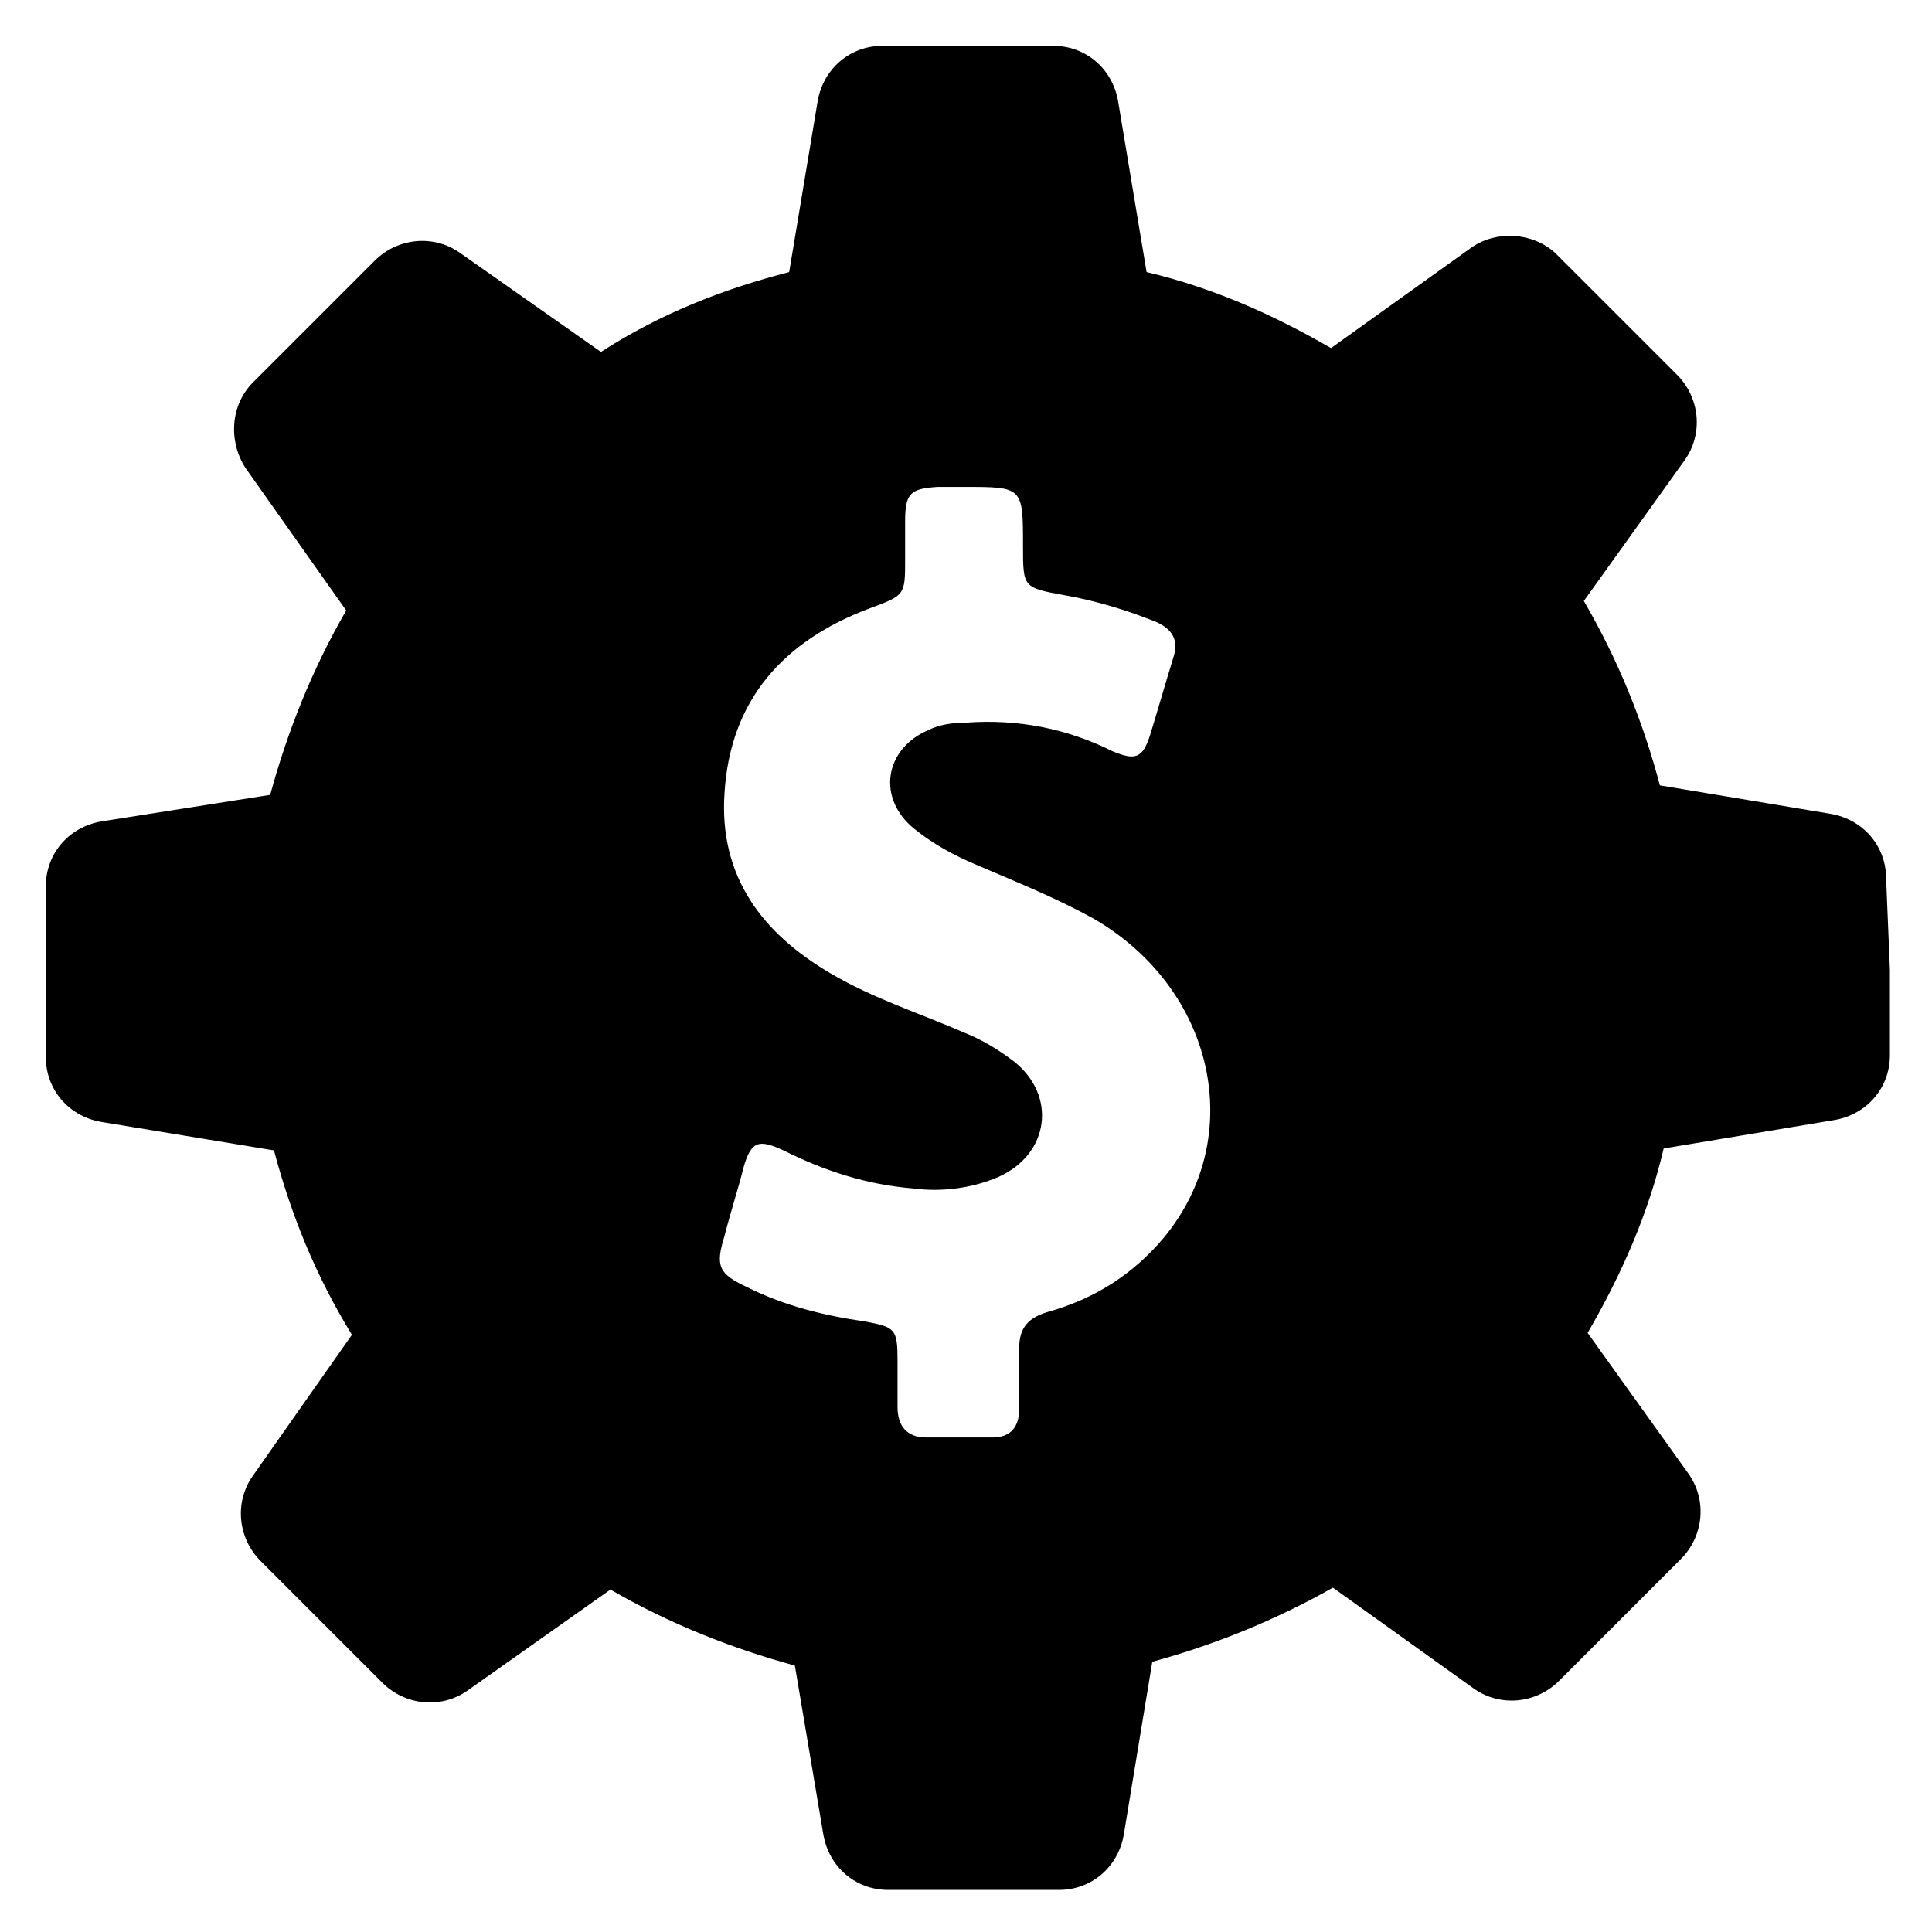
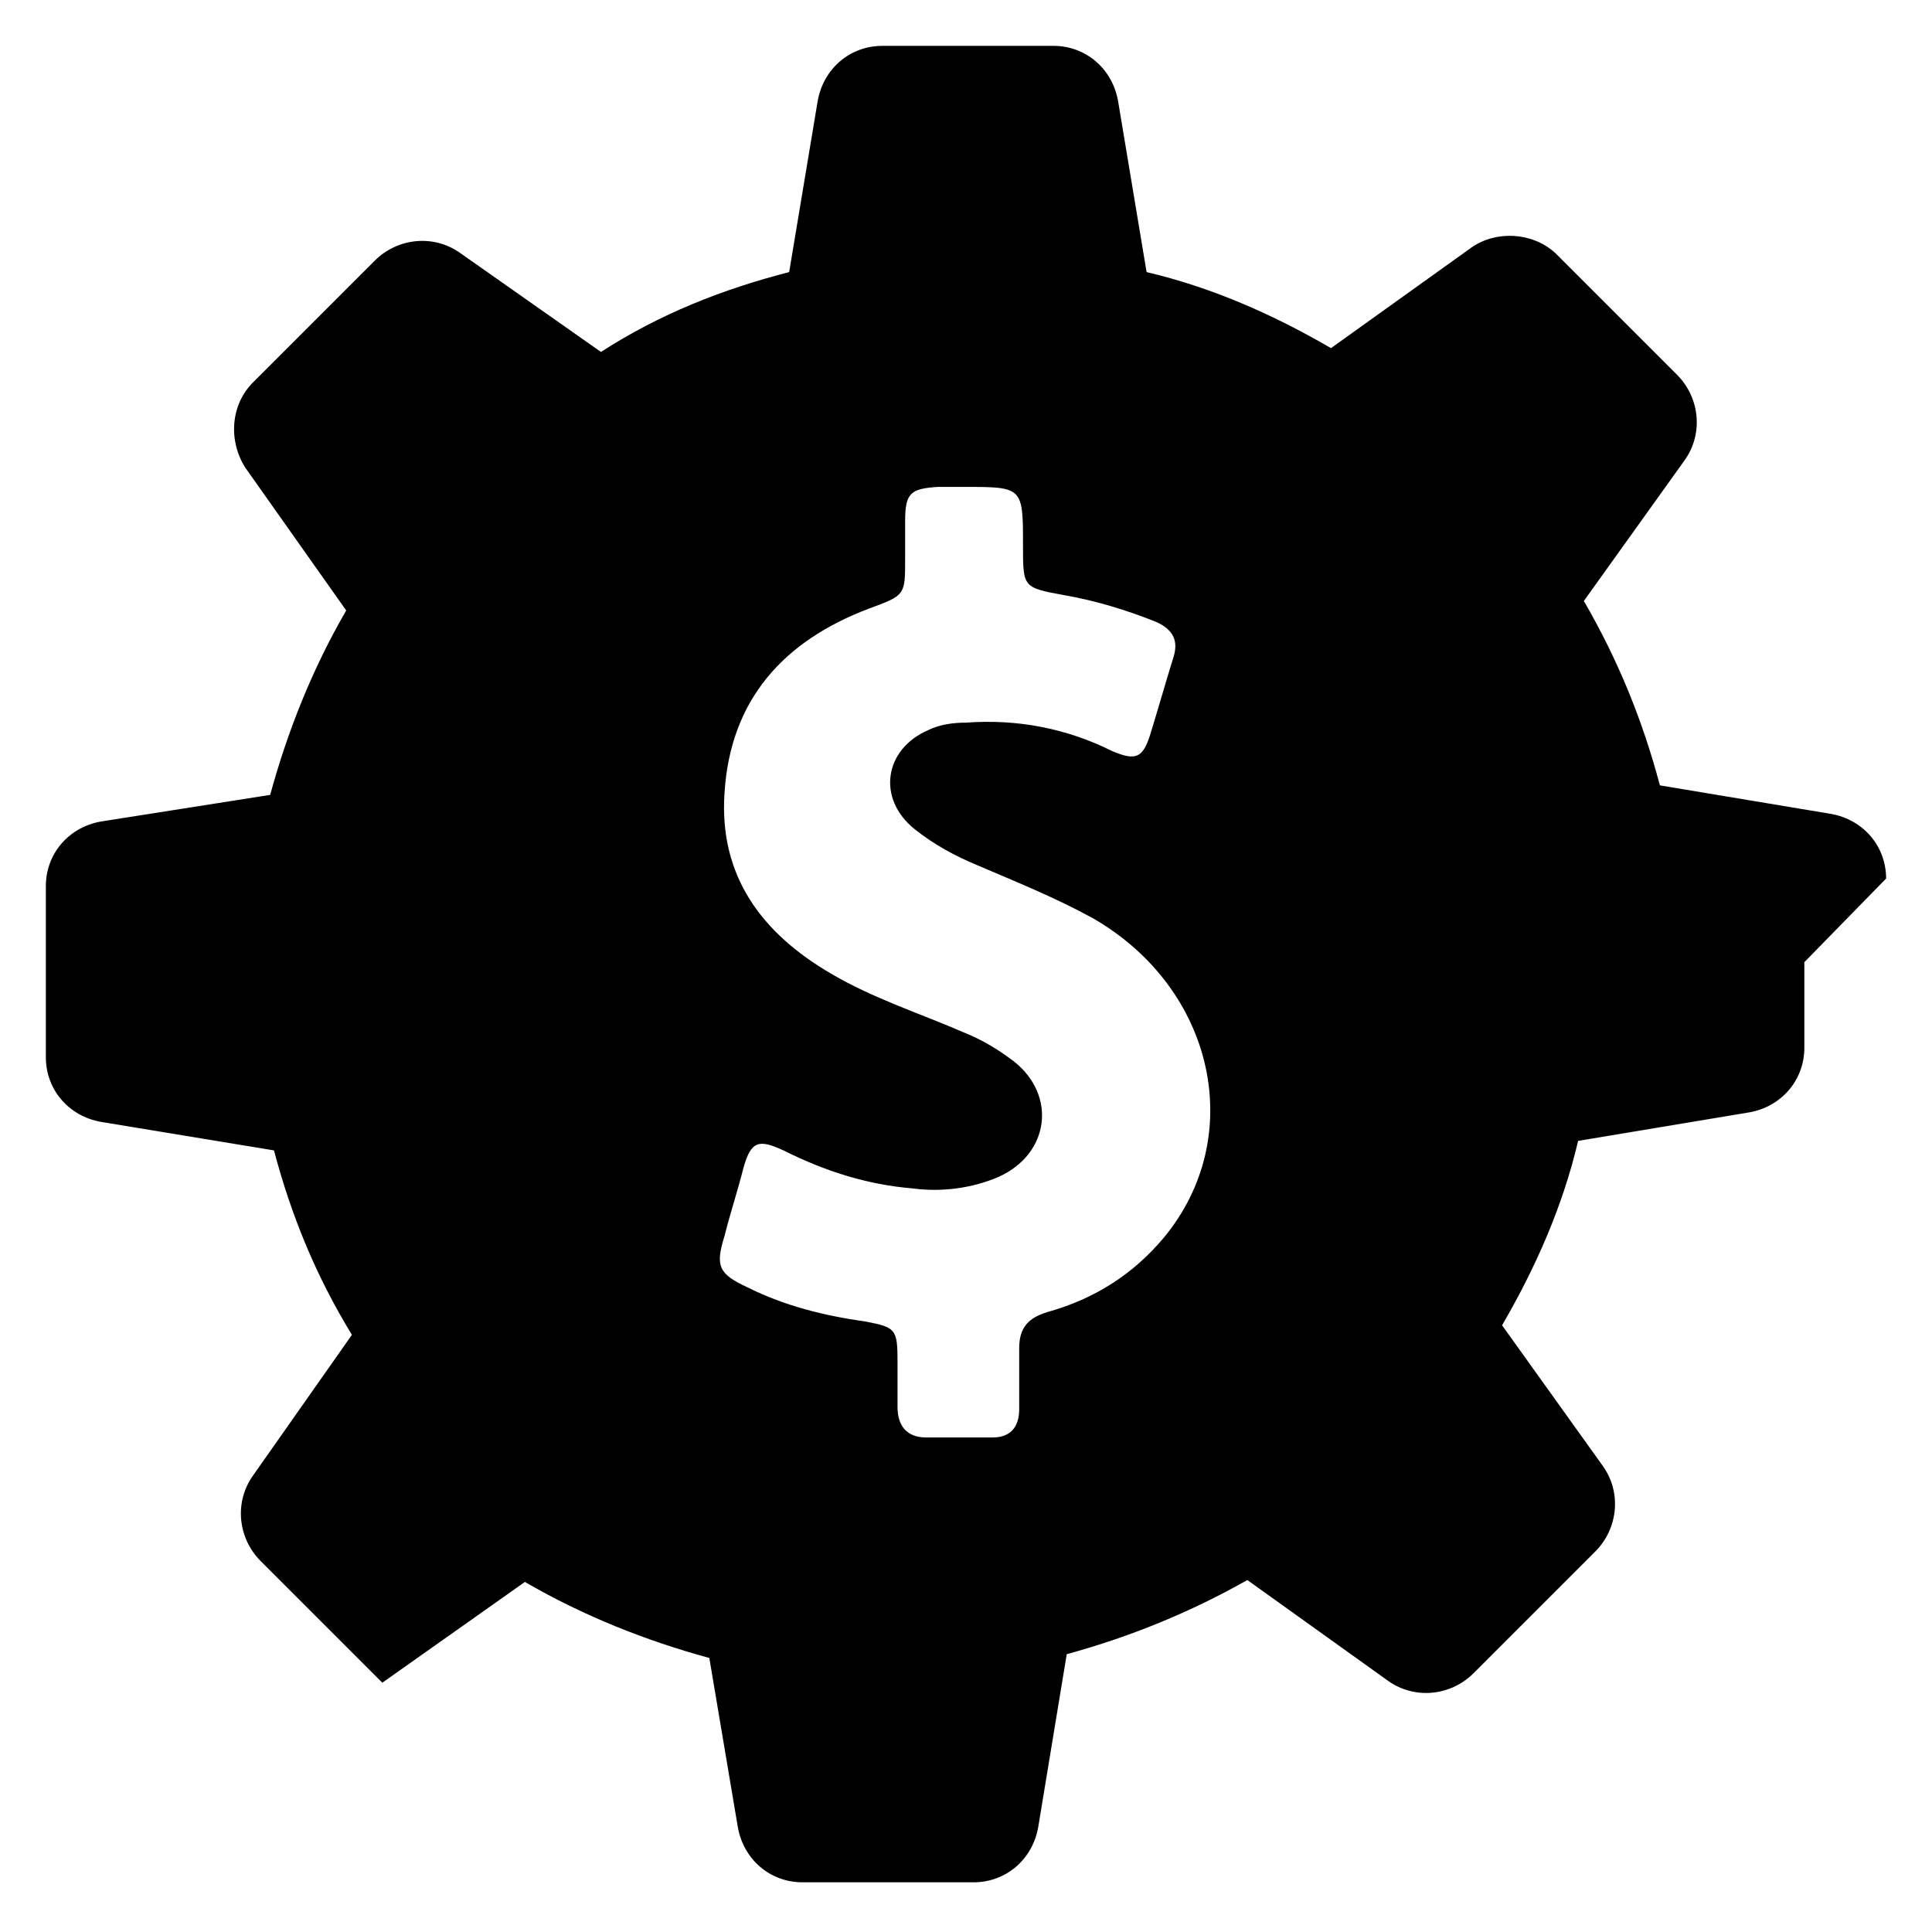
<svg xmlns="http://www.w3.org/2000/svg" fill="#000000" width="800px" height="800px" version="1.1" viewBox="144 144 512 512">
-   <path d="m643.84 376.82c0-8.566-6.047-15.617-14.609-17.129l-45.344-7.559c-4.535-17.129-11.082-33.25-20.152-48.871l26.703-37.281c5.039-7.055 4.031-16.625-2.016-22.672l-16.121-16.121-16.125-16.121c-6.047-5.543-15.617-6.047-22.168-1.512l-37.281 26.703c-15.617-9.07-31.738-16.121-48.871-20.152l-7.559-45.344c-1.512-8.566-8.566-14.609-17.129-14.609h-45.344c-8.566 0-15.617 6.047-17.129 14.609l-7.559 45.344c-17.633 4.535-34.258 11.082-49.879 21.16l-37.281-26.199c-7.055-5.039-16.625-4.031-22.672 2.016l-32.242 32.242c-6.047 6.047-6.551 15.617-2.016 22.672l26.703 37.785c-9.07 15.617-15.617 32.242-20.152 48.871l-44.84 7.055c-8.566 1.512-14.609 8.566-14.609 17.129v45.344c0 8.566 6.047 15.617 14.609 17.129l45.848 7.559c4.535 17.129 11.082 33.25 20.656 48.871l-26.199 37.281c-5.039 7.055-4.031 16.625 2.016 22.672l32.242 32.242c6.047 6.047 15.617 7.055 22.672 2.016l37.785-26.703c15.617 9.07 32.242 15.617 48.871 20.152l7.559 44.84c1.512 8.566 8.566 14.609 17.129 14.609h45.344c8.566 0 15.617-6.047 17.129-14.609l7.559-45.848c16.625-4.535 32.746-11.082 47.863-19.648l37.281 26.703c7.055 5.039 16.625 4.031 22.672-2.016l32.242-32.242c6.047-6.047 7.055-15.617 2.016-22.672l-26.703-37.281c9.07-15.617 16.121-31.738 20.152-48.871l45.344-7.559c8.566-1.512 14.609-8.566 14.609-17.129v-22.672zm-191.45 95.219c-8.062 9.574-18.137 16.121-30.73 19.648-5.039 1.512-7.559 4.031-7.559 9.574v16.121c0 5.039-2.519 7.559-7.055 7.559h-17.633c-5.039 0-7.559-3.023-7.559-8.062v-12.09c0-8.566-0.504-9.07-8.566-10.578-10.578-1.512-21.16-4.031-31.234-9.07-7.559-3.527-8.566-5.543-6.047-13.602 1.512-6.047 3.527-12.09 5.039-18.137 2.016-7.055 4.031-7.559 10.578-4.535 11.082 5.543 22.168 9.07 34.258 10.078 7.559 1.008 15.617 0 22.672-3.023 13.602-6.047 15.617-21.664 4.031-30.73-4.031-3.023-8.062-5.543-13.098-7.559-11.586-5.039-24.184-9.07-35.266-15.617-18.137-10.578-29.727-25.695-28.215-47.863 1.512-24.688 15.617-40.305 38.289-48.871 9.574-3.527 9.574-3.527 9.574-13.098v-10.078c0-7.559 1.512-8.566 8.566-9.07h7.055c15.617 0 15.617 0 15.617 15.617 0 11.082 0 11.082 11.082 13.098 8.566 1.512 16.625 4.031 24.184 7.055 4.535 2.016 6.047 5.039 4.535 9.574-2.016 6.551-4.031 13.602-6.047 20.152-2.016 6.551-4.031 7.055-10.078 4.535-12.09-6.047-25.191-8.566-38.793-7.559-3.527 0-7.055 0.504-10.078 2.016-11.586 5.039-13.602 18.137-3.527 26.199 5.039 4.031 10.578 7.055 16.625 9.574 10.578 4.535 20.656 8.566 30.73 14.105 32.25 18.637 40.816 57.934 18.648 84.637z" />
+   <path d="m643.84 376.82c0-8.566-6.047-15.617-14.609-17.129l-45.344-7.559c-4.535-17.129-11.082-33.25-20.152-48.871l26.703-37.281c5.039-7.055 4.031-16.625-2.016-22.672l-16.121-16.121-16.125-16.121c-6.047-5.543-15.617-6.047-22.168-1.512l-37.281 26.703c-15.617-9.07-31.738-16.121-48.871-20.152l-7.559-45.344c-1.512-8.566-8.566-14.609-17.129-14.609h-45.344c-8.566 0-15.617 6.047-17.129 14.609l-7.559 45.344c-17.633 4.535-34.258 11.082-49.879 21.16l-37.281-26.199c-7.055-5.039-16.625-4.031-22.672 2.016l-32.242 32.242c-6.047 6.047-6.551 15.617-2.016 22.672l26.703 37.785c-9.07 15.617-15.617 32.242-20.152 48.871l-44.84 7.055c-8.566 1.512-14.609 8.566-14.609 17.129v45.344c0 8.566 6.047 15.617 14.609 17.129l45.848 7.559c4.535 17.129 11.082 33.25 20.656 48.871l-26.199 37.281c-5.039 7.055-4.031 16.625 2.016 22.672l32.242 32.242l37.785-26.703c15.617 9.07 32.242 15.617 48.871 20.152l7.559 44.84c1.512 8.566 8.566 14.609 17.129 14.609h45.344c8.566 0 15.617-6.047 17.129-14.609l7.559-45.848c16.625-4.535 32.746-11.082 47.863-19.648l37.281 26.703c7.055 5.039 16.625 4.031 22.672-2.016l32.242-32.242c6.047-6.047 7.055-15.617 2.016-22.672l-26.703-37.281c9.07-15.617 16.121-31.738 20.152-48.871l45.344-7.559c8.566-1.512 14.609-8.566 14.609-17.129v-22.672zm-191.45 95.219c-8.062 9.574-18.137 16.121-30.73 19.648-5.039 1.512-7.559 4.031-7.559 9.574v16.121c0 5.039-2.519 7.559-7.055 7.559h-17.633c-5.039 0-7.559-3.023-7.559-8.062v-12.09c0-8.566-0.504-9.07-8.566-10.578-10.578-1.512-21.16-4.031-31.234-9.07-7.559-3.527-8.566-5.543-6.047-13.602 1.512-6.047 3.527-12.09 5.039-18.137 2.016-7.055 4.031-7.559 10.578-4.535 11.082 5.543 22.168 9.07 34.258 10.078 7.559 1.008 15.617 0 22.672-3.023 13.602-6.047 15.617-21.664 4.031-30.73-4.031-3.023-8.062-5.543-13.098-7.559-11.586-5.039-24.184-9.07-35.266-15.617-18.137-10.578-29.727-25.695-28.215-47.863 1.512-24.688 15.617-40.305 38.289-48.871 9.574-3.527 9.574-3.527 9.574-13.098v-10.078c0-7.559 1.512-8.566 8.566-9.07h7.055c15.617 0 15.617 0 15.617 15.617 0 11.082 0 11.082 11.082 13.098 8.566 1.512 16.625 4.031 24.184 7.055 4.535 2.016 6.047 5.039 4.535 9.574-2.016 6.551-4.031 13.602-6.047 20.152-2.016 6.551-4.031 7.055-10.078 4.535-12.09-6.047-25.191-8.566-38.793-7.559-3.527 0-7.055 0.504-10.078 2.016-11.586 5.039-13.602 18.137-3.527 26.199 5.039 4.031 10.578 7.055 16.625 9.574 10.578 4.535 20.656 8.566 30.73 14.105 32.25 18.637 40.816 57.934 18.648 84.637z" />
</svg>